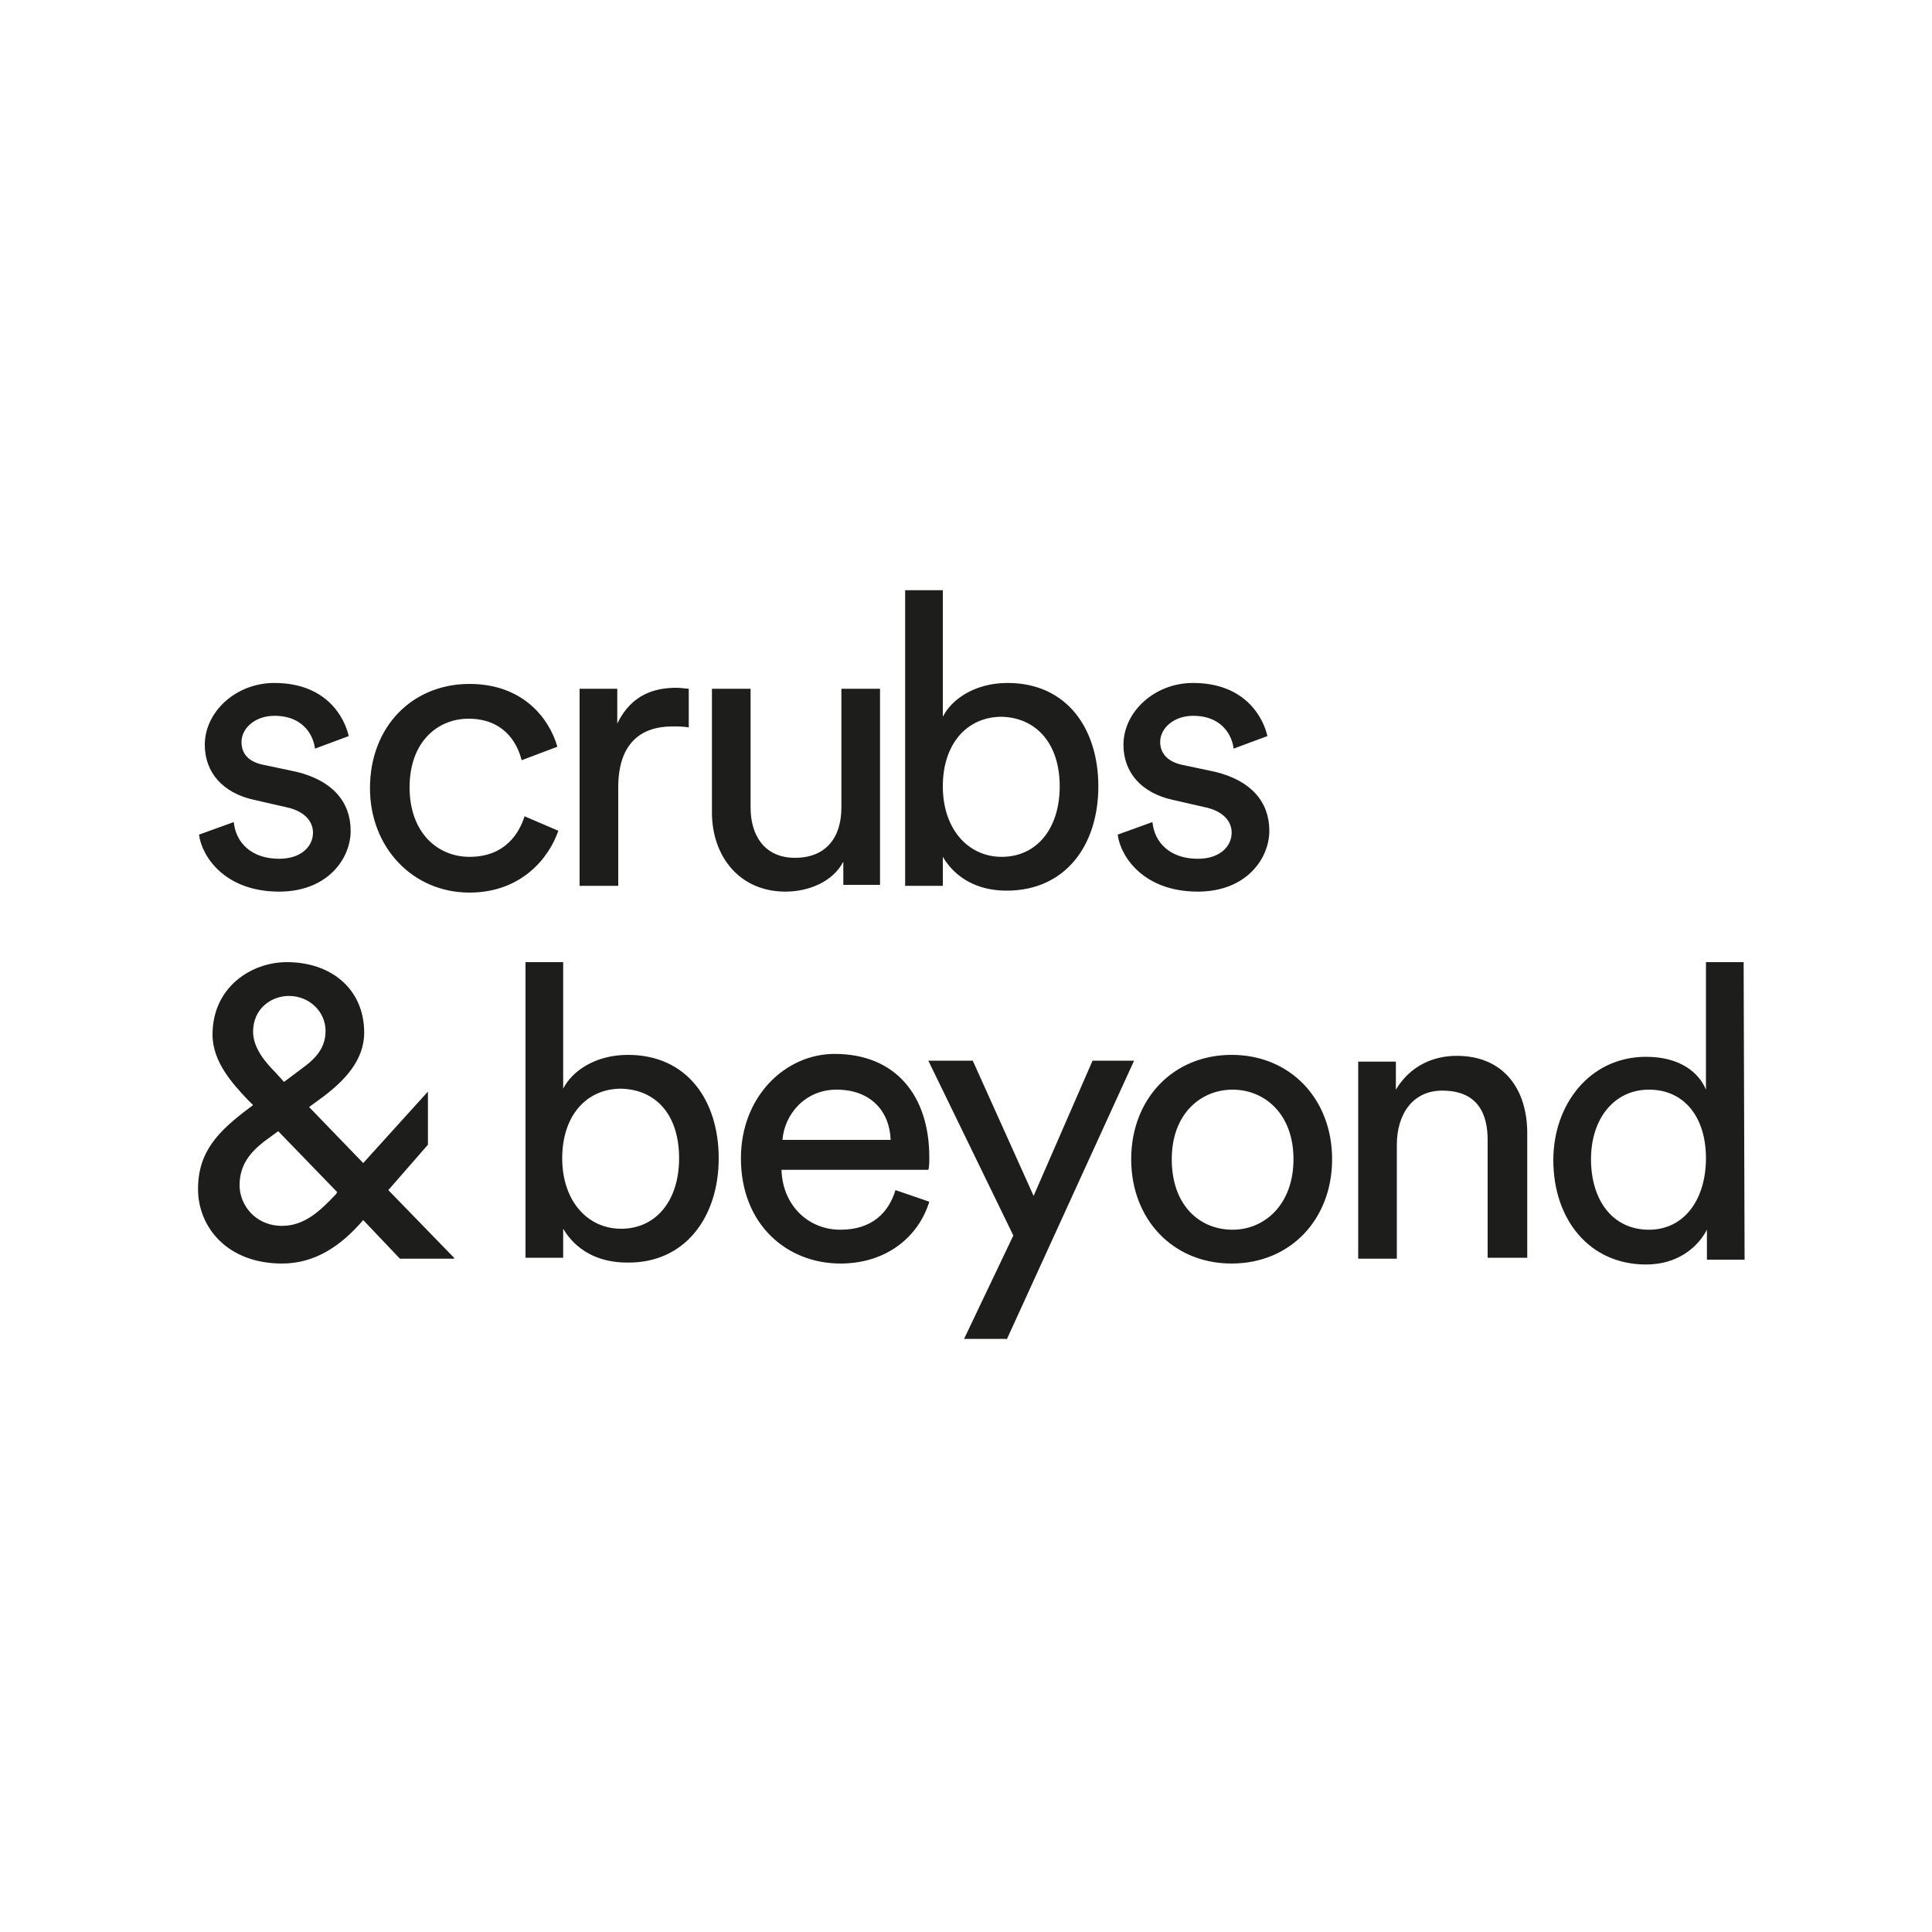
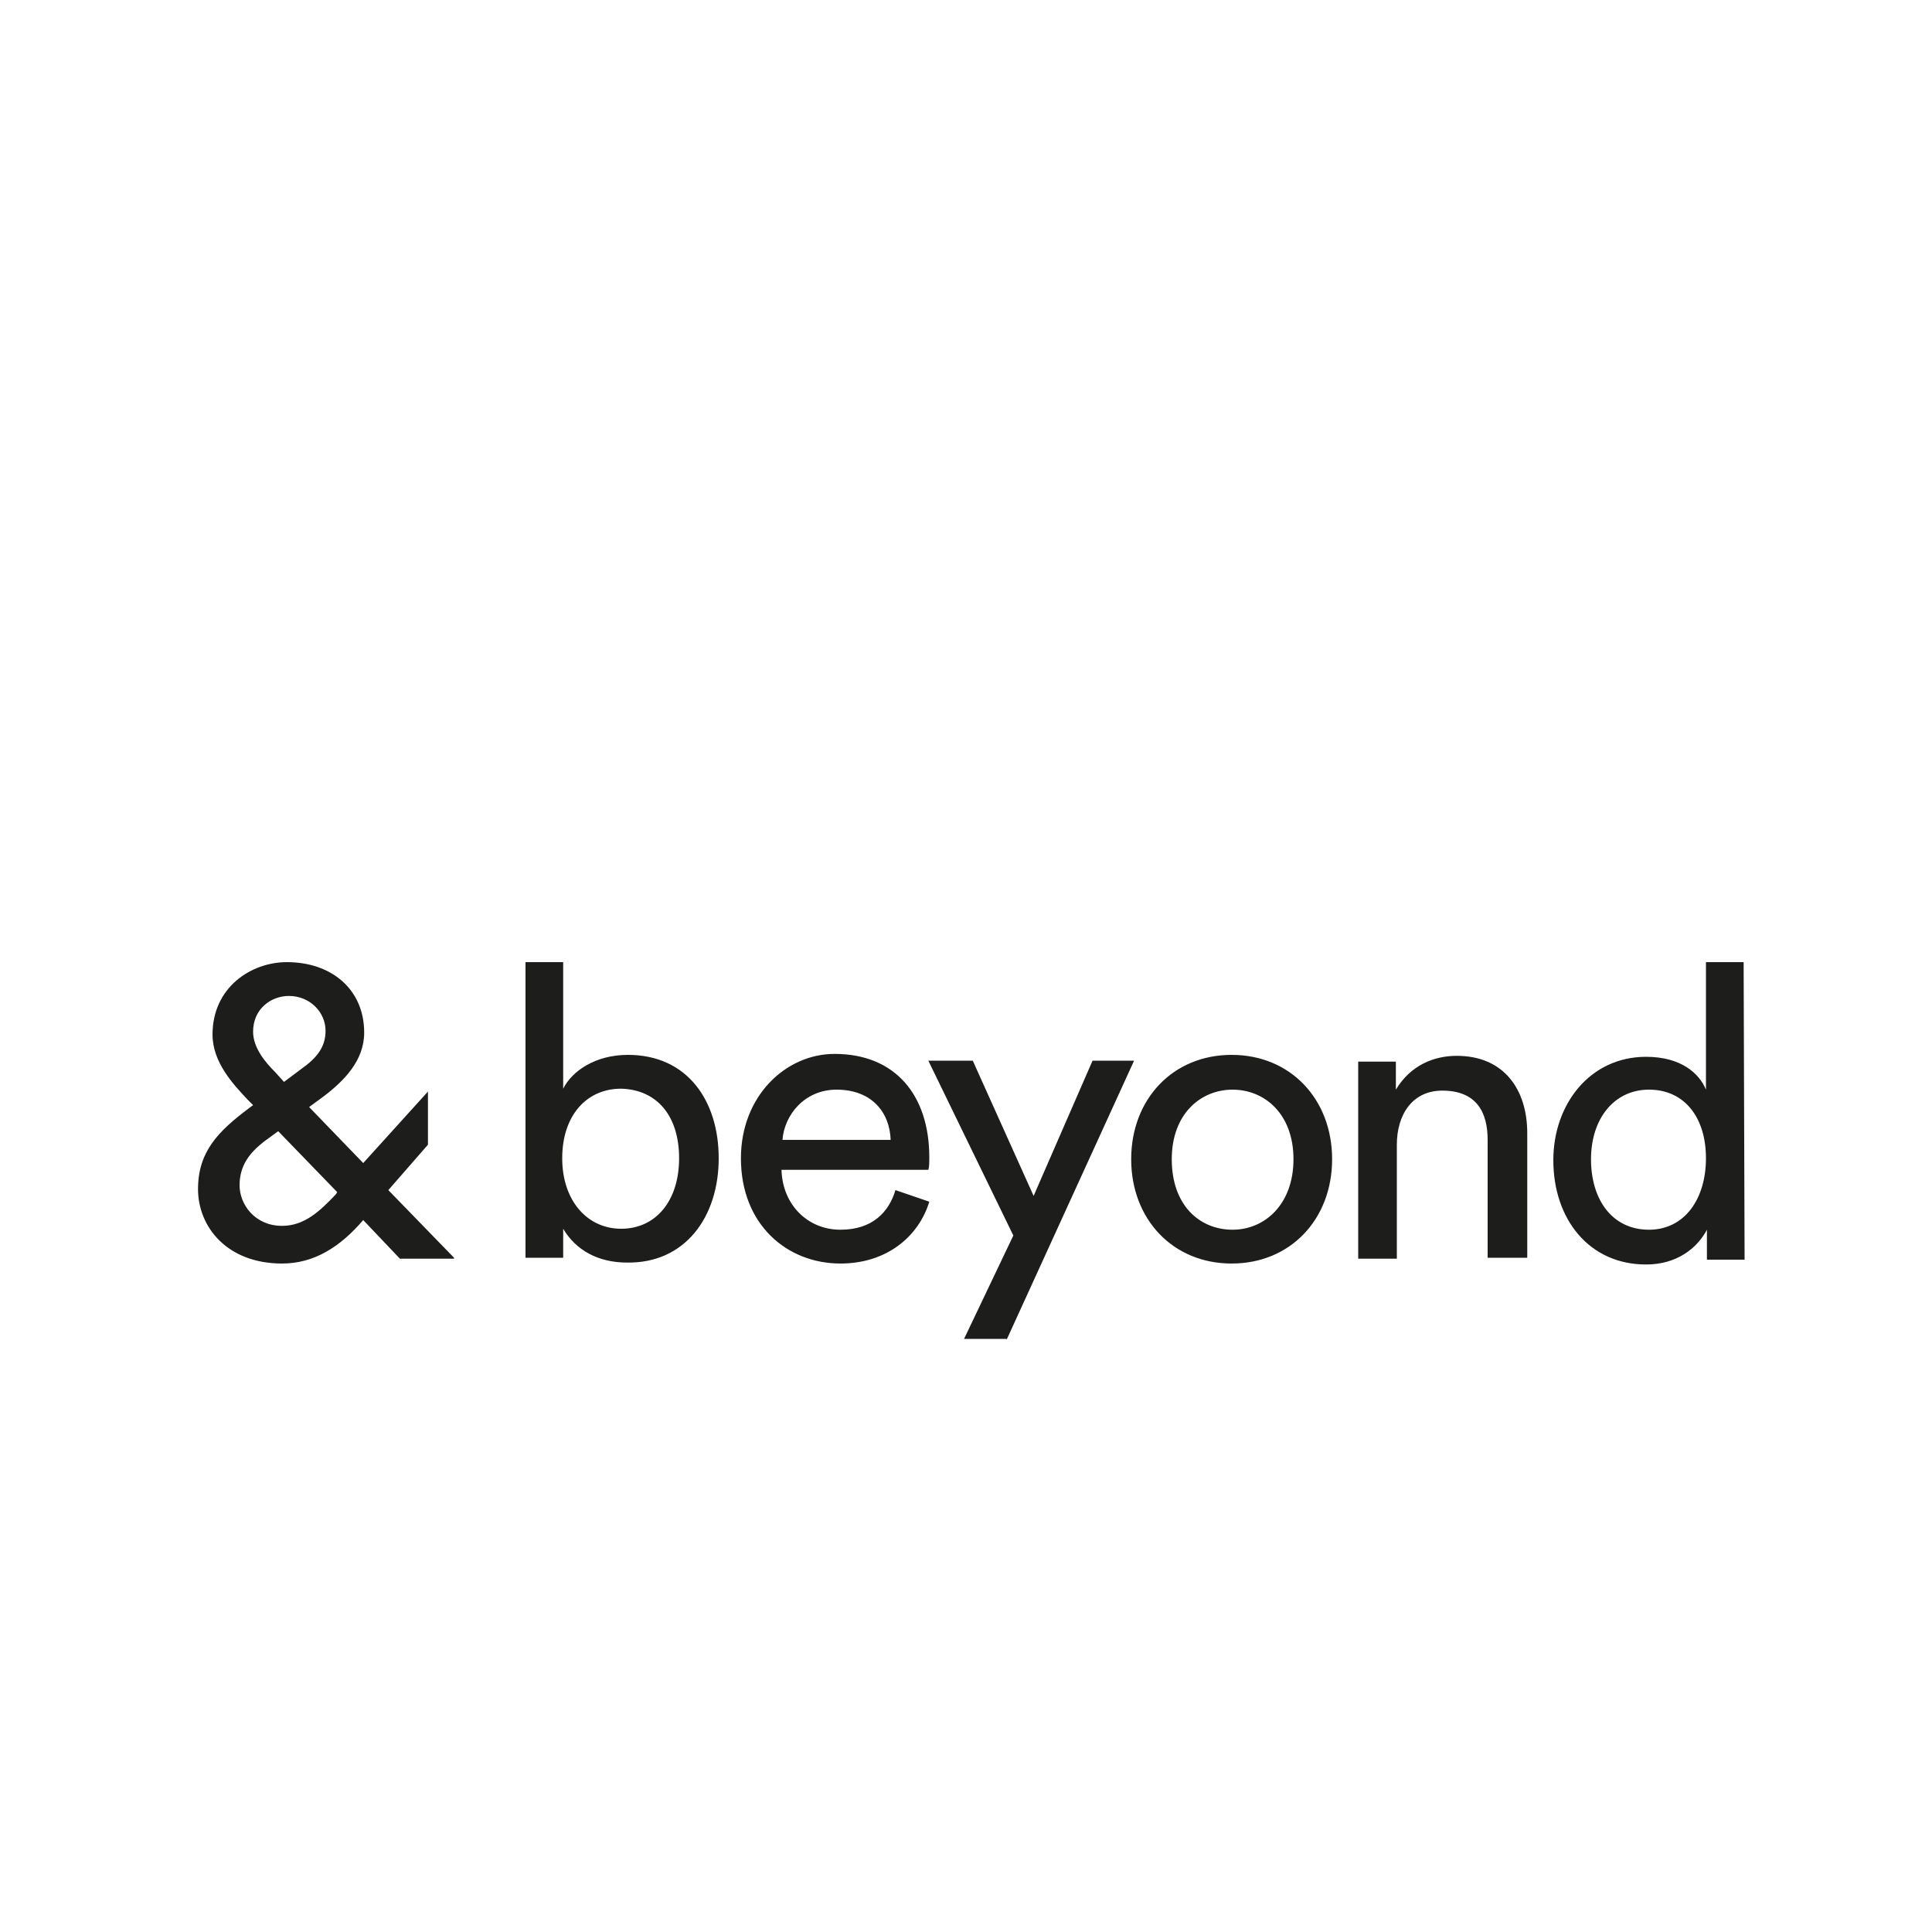
<svg xmlns="http://www.w3.org/2000/svg" version="1.1" id="Layer_5_xA0_Image_1_" x="0px" y="0px" viewBox="0 0 200 200" style="enable-background:new 0 0 200 200;" xml:space="preserve">
  <style type="text/css">
	.st0{fill:#1D1D1B;}
</style>
  <g>
-     <path class="st0" d="M25,76.8c0-1.4,1.4-2.7,3.4-2.7c3.2,0,4.1,2.3,4.2,3.4l3.5-1.3c-0.4-1.8-2.2-5.5-7.7-5.5c-4,0-7.2,3-7.2,6.4   c0,2.9,1.9,5,5.1,5.7l3.5,0.8c1.7,0.4,2.6,1.4,2.6,2.6c0,1.4-1.2,2.7-3.5,2.7c-2.9,0-4.5-1.7-4.7-3.8l-3.6,1.3   c0.3,2.3,2.7,5.9,8.3,5.9c5,0,7.4-3.4,7.4-6.3c0-3-1.9-5.2-5.6-6.1l-3.3-0.7C25.7,78.9,25,78,25,76.8 M69.6,75.2   c0.6,0,1.1,0,1.7,0.1v-4c-0.2,0-0.8-0.1-1.3-0.1c-2.1,0-4.6,0.6-6.1,3.7v-3.6h-3.9v20.4h4V81.5C64,77,66.3,75.2,69.6,75.2    M91.1,71.3h-4v12.3c0,3.1-1.6,5.2-4.8,5.2c-3.3,0-4.6-2.5-4.6-5.2V71.3h-4v12.8c0,4.6,2.9,8.2,7.6,8.2c2.4,0,4.9-1,6-3.1v2.4h3.8   L91.1,71.3z M109.7,81.4c0,4.4-2.4,7.3-6,7.3c-3.5,0-6.1-2.9-6.1-7.3c0-4.4,2.5-7.2,6.1-7.2C107.3,74.3,109.7,77,109.7,81.4    M113.7,81.4c0-5.9-3.2-10.7-9.4-10.7c-3.4,0-5.8,1.7-6.7,3.5V61.1h-3.9v30.6h3.9v-3c1.3,2.2,3.6,3.5,6.6,3.5   C110.3,92.2,113.7,87.5,113.7,81.4 M120.1,76.8c0-1.4,1.4-2.7,3.4-2.7c3.2,0,4.1,2.3,4.2,3.4l3.5-1.3c-0.4-1.8-2.2-5.5-7.7-5.5   c-4,0-7.2,3-7.2,6.4c0,2.9,1.9,5,5.1,5.7l3.5,0.8c1.7,0.4,2.6,1.4,2.6,2.6c0,1.4-1.2,2.7-3.5,2.7c-2.9,0-4.5-1.7-4.7-3.8l-3.6,1.3   c0.3,2.3,2.7,5.9,8.3,5.9c5,0,7.4-3.4,7.4-6.3c0-3-1.9-5.2-5.6-6.1l-3.3-0.7C120.9,78.9,120.1,78,120.1,76.8 M42.4,81.5   c0,4.7,2.9,7.2,6.2,7.2c3.8,0,5.2-2.6,5.7-4.2l3.5,1.5c-1,2.9-3.9,6.4-9.2,6.4c-5.9,0-10.3-4.7-10.3-10.8c0-6.4,4.4-10.8,10.3-10.8   c5.4,0,8.2,3.4,9.1,6.5L54,78.7c-0.5-2-2-4.3-5.5-4.3C45.3,74.4,42.4,76.8,42.4,81.5z" />
    <path class="st0" d="M34.9,123.4l-0.1,0.2c-1.7,1.8-3.3,3.3-5.6,3.3c-2.8,0-4.4-2.2-4.4-4.2c0-2.1,1.1-3.4,2.5-4.5l1.5-1.1   L34.9,123.4z M31.4,110.5l-2,1.5l-0.9-1c-1-1-2.3-2.5-2.3-4.2c0-2.4,1.9-3.7,3.7-3.7c2.2,0,3.8,1.7,3.8,3.6   C33.7,108,33.2,109.2,31.4,110.5 M47,130.2l-6.8-7l4.1-4.7V113l-6.7,7.4l-5.6-5.8l1.5-1.1c2.1-1.6,4.2-3.7,4.2-6.6   c0-4.5-3.4-7.3-8-7.3c-3.7,0-7.7,2.6-7.7,7.5c0,2.9,2.2,5.2,3.6,6.7l0.6,0.6l-0.4,0.3c-3.2,2.4-5.3,4.5-5.3,8.4   c0,3.9,3,7.7,8.7,7.7c3.3,0,6-1.7,8.4-4.5l3.8,4H47z M70.3,119.9c0,4.4-2.4,7.3-6,7.3c-3.5,0-6.1-2.9-6.1-7.3   c0-4.4,2.5-7.2,6.1-7.2C68,112.8,70.3,115.5,70.3,119.9 M74.4,119.9c0-5.9-3.2-10.7-9.4-10.7c-3.4,0-5.8,1.7-6.7,3.5V99.6h-3.9   v30.6h3.9v-3c1.3,2.2,3.6,3.5,6.6,3.5C70.9,130.8,74.4,126,74.4,119.9 M104.2,138.7l13.2-28.9h-4.3l-6.1,14l-6.3-14h-4.6l8.8,18.1   l-5.1,10.7H104.2z M133.9,120c0,4.7-3,7.3-6.3,7.3c-3.4,0-6.3-2.5-6.3-7.3c0-4.7,3-7.2,6.3-7.2C130.9,112.8,133.9,115.3,133.9,120    M137.9,120c0-6.2-4.3-10.8-10.4-10.8c-6.1,0-10.4,4.6-10.4,10.8c0,6.2,4.3,10.8,10.4,10.8C133.6,130.8,137.9,126.2,137.9,120    M154.1,130.2h4v-12.9c0-4.5-2.4-8-7.3-8c-2.4,0-4.8,1-6.3,3.5v-2.9h-3.9v20.4h4v-11.8c0-3.1,1.6-5.6,4.7-5.6   c3.6,0,4.7,2.3,4.7,5.1V130.2z M176.6,119.9c0,4.2-2.2,7.4-5.9,7.4c-3.8,0-6-3.1-6-7.3c0-4.2,2.4-7.2,6-7.2   C174.4,112.8,176.6,115.7,176.6,119.9 M180.5,99.6h-3.9v13.2c-0.7-1.7-2.6-3.4-6.2-3.4c-5.8,0-9.6,4.9-9.6,10.7   c0,6.1,3.7,10.8,9.6,10.8c3.2,0,5.3-1.7,6.3-3.6l0,3.1h3.9L180.5,99.6z M96.2,124.4c-1.1,3.6-4.4,6.4-9.2,6.4   c-5.5,0-10.3-4-10.3-10.9c0-6.4,4.6-10.8,9.7-10.8c6.3,0,9.8,4.3,9.8,10.7c0,0.5,0,1-0.1,1.3H80.9c0.1,3.6,2.7,6.2,6.1,6.2   c3.3,0,5-1.8,5.7-4.1L96.2,124.4z M92.2,118c-0.1-2.9-2-5.2-5.6-5.2c-3.3,0-5.4,2.6-5.6,5.2H92.2z" />
  </g>
</svg>